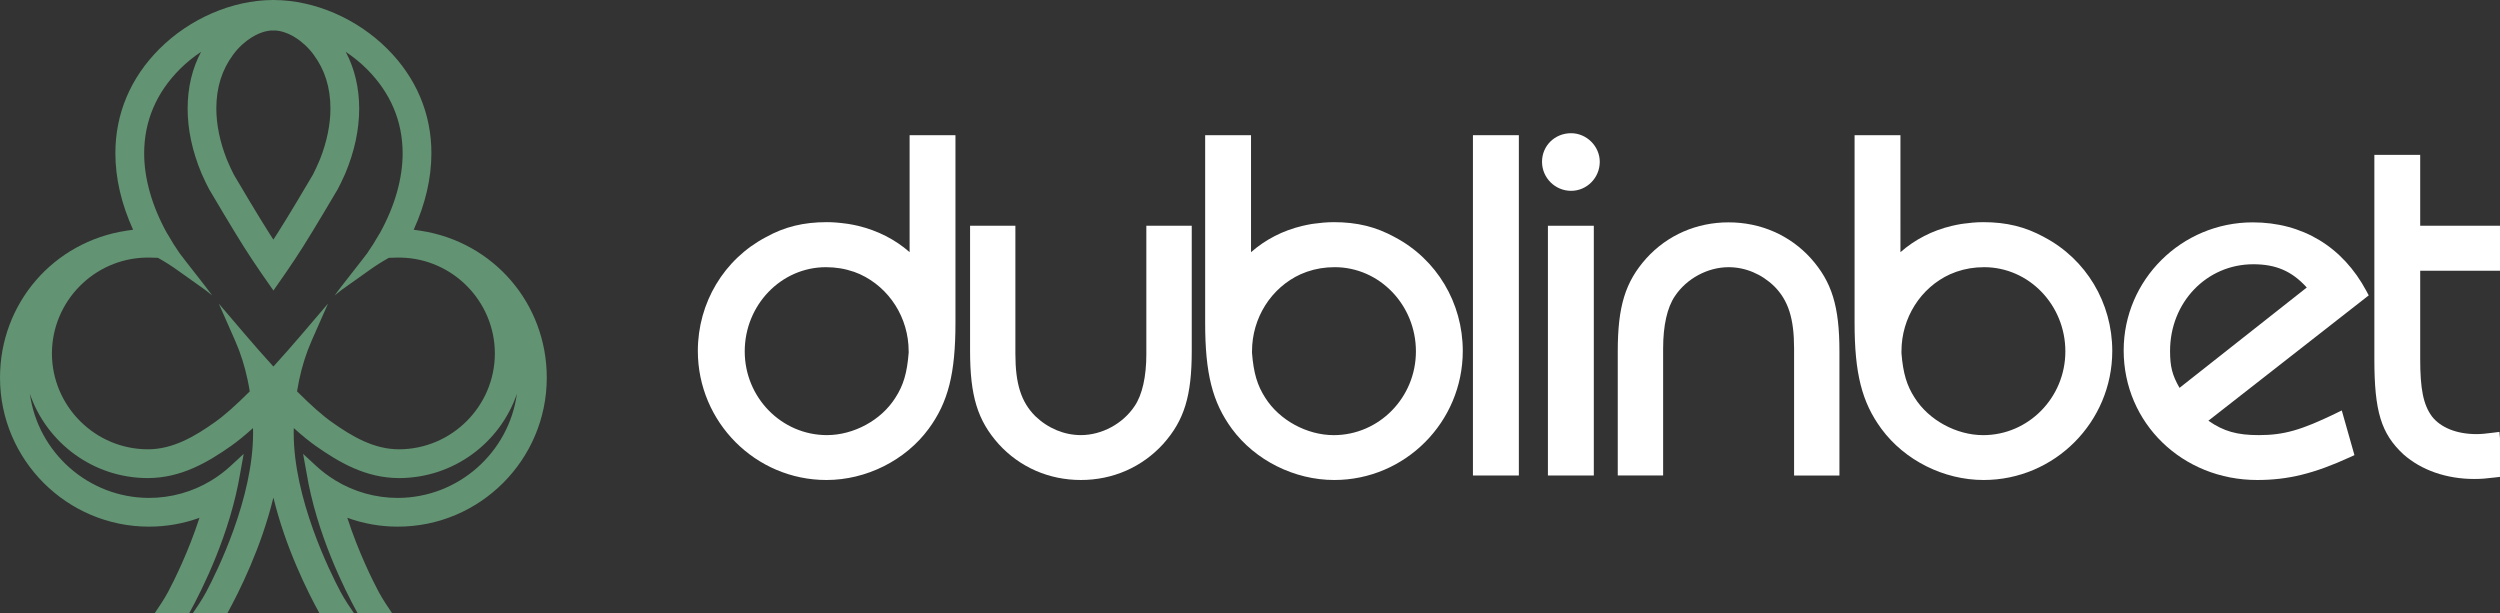
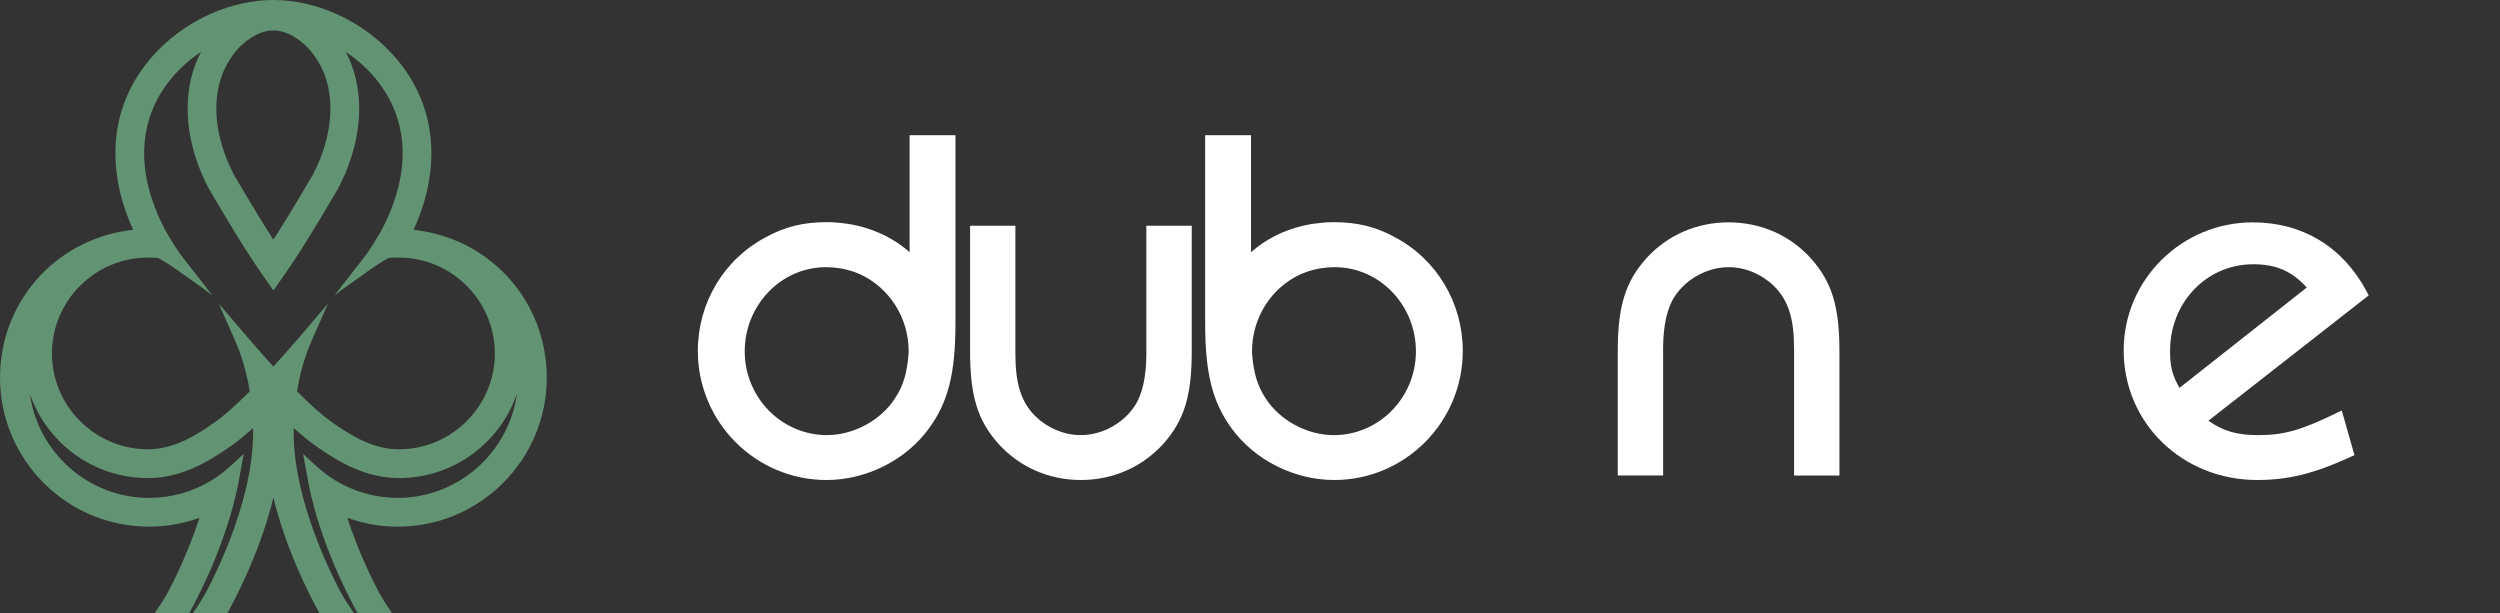
<svg xmlns="http://www.w3.org/2000/svg" version="1.1" id="Layer_1" x="0px" y="0px" viewBox="-22.168 -3.453 257.898 63.258" enable-background="new -22.168 -3.453 257.898 63.258" xml:space="preserve">
  <rect x="-22.168" y="-3.453" width="257.898" height="63.258" fill="#333333" stroke="none" />
  <g>
    <g>
      <path fill="#FFFFFF" d="M96.089,33.048c0,2.36-0.42,4.226-1.216,5.399c-1.206,1.813-3.379,2.985-5.539,2.985    c-1.716,0-3.388-0.697-4.698-1.952c-1.461-1.461-2.057-3.326-2.057-6.433V19.836h-4.675v12.913c0,4.652,0.771,7.165,2.949,9.607    c2.177,2.39,5.188,3.707,8.479,3.707c3.29,0,6.303-1.317,8.489-3.712c2.179-2.44,2.951-4.953,2.951-9.602V19.836h-4.684V33.048z" />
-       <rect x="129.779" y="10.493" fill="#FFFFFF" width="4.737" height="35.106" />
-       <path fill="#FFFFFF" d="M139.906,10.289c-1.683,0-3,1.295-3,2.948c0,1.651,1.346,2.996,3,2.996c1.629,0,2.956-1.345,2.956-2.996    C142.862,11.64,141.509,10.289,139.906,10.289z" />
-       <rect x="137.514" y="19.836" fill="#FFFFFF" width="4.734" height="25.763" />
      <path fill="#FFFFFF" d="M156.152,19.485c-3.302,0-6.312,1.315-8.481,3.705c-2.18,2.44-2.953,4.956-2.953,9.608v12.801h4.681    V32.493c0-2.364,0.419-4.23,1.217-5.401c1.208-1.812,3.38-2.982,5.536-2.982c1.724,0,3.395,0.699,4.7,1.961    c1.459,1.458,2.056,3.321,2.056,6.422v13.106h4.678V32.798c0-4.652-0.773-7.165-2.955-9.611    C162.463,20.8,159.452,19.485,156.152,19.485z" />
      <path fill="#FFFFFF" d="M71.667,22.558c-1.485-1.303-3.295-2.231-5.341-2.719c-0.291-0.07-0.587-0.126-1.01-0.198l-0.163-0.021    c-0.79-0.107-1.413-0.156-2.019-0.156c-2.414,0-4.354,0.476-6.28,1.54c-4.339,2.279-7.034,6.78-7.034,11.745    c0,7.341,5.951,13.314,13.265,13.314c4.112,0,8.154-2.024,10.548-5.282c2.015-2.743,2.763-5.704,2.763-10.926V10.493h-4.73V22.558    z M63.136,41.433c-4.676,0-8.479-3.875-8.479-8.635c0-4.79,3.758-8.688,8.377-8.688c1.008,0,1.945,0.152,2.911,0.482    c0.202,0.078,0.399,0.159,0.588,0.236c3.058,1.396,5.035,4.516,5.035,7.952l0.003,0.146c-0.165,2.105-0.545,3.382-1.385,4.671    C68.738,39.891,65.905,41.433,63.136,41.433z" />
      <path fill="#FFFFFF" d="M121.713,21.01c-1.943-1.069-3.886-1.545-6.296-1.545c-0.764,0-1.479,0.084-1.997,0.153l-0.304,0.041    c-0.299,0.055-0.599,0.111-0.952,0.196c-1.988,0.473-3.788,1.4-5.278,2.707V10.493h-4.731v19.362    c0,5.221,0.747,8.181,2.757,10.926c2.403,3.258,6.449,5.282,10.559,5.282c7.311,0,13.26-5.973,13.26-13.314    C128.73,27.784,126.037,23.283,121.713,21.01z M123.897,32.798c0,4.763-3.805,8.638-8.481,8.638    c-2.769-0.003-5.603-1.546-7.055-3.845c-0.83-1.285-1.208-2.554-1.372-4.63v-0.18c0-3.44,1.977-6.561,5.023-7.947    c0.199-0.084,0.397-0.165,0.646-0.255c0.912-0.316,1.848-0.47,2.863-0.47C120.141,24.109,123.897,28.008,123.897,32.798z     M113.317,20.249L113.317,20.249L113.317,20.249L113.317,20.249z" />
-       <path fill="#FFFFFF" d="M188.708,21.01c-1.946-1.069-3.889-1.545-6.296-1.545c-0.769,0-1.482,0.084-1.998,0.153l-0.299,0.041    c-0.308,0.055-0.606,0.111-0.96,0.196c-1.988,0.473-3.787,1.4-5.275,2.707V10.493h-4.731v19.362c0,5.218,0.75,8.18,2.765,10.926    c2.399,3.258,6.441,5.282,10.547,5.282c7.317,0,13.271-5.973,13.271-13.314C195.731,27.787,193.036,23.287,188.708,21.01z     M190.893,32.798c0,4.763-3.805,8.638-8.48,8.638c-2.766-0.003-5.601-1.546-7.058-3.846c-0.821-1.265-1.202-2.529-1.369-4.595    v-0.213c0-3.439,1.975-6.561,5.023-7.947c0.194-0.084,0.395-0.165,0.645-0.255c0.912-0.316,1.847-0.47,2.86-0.47    C187.134,24.109,190.893,28.008,190.893,32.798z" />
      <path fill="#FFFFFF" d="M221.945,26.562c-2.441-4.563-6.604-7.076-11.72-7.076c-7.343,0-13.317,5.925-13.317,13.208    c0,7.497,6.051,13.369,13.775,13.369c3.184,0,5.862-0.659,9.553-2.345l0.479-0.219l-1.308-4.611l-0.658,0.32    c-3.56,1.725-5.335,2.225-7.917,2.225c-2.208,0-3.611-0.386-5.185-1.485l16.54-12.93L221.945,26.562z M215.797,26.206    l-13.128,10.352c-0.766-1.334-0.975-2.225-0.975-3.809c0-5.013,3.77-8.942,8.582-8.942    C212.615,23.807,214.255,24.51,215.797,26.206z" />
-       <path fill="#FFFFFF" d="M235.73,24.472v-4.636h-8.232v-7.313h-4.729v21.085c0,5.381,0.699,7.67,3.002,9.812    c1.853,1.637,4.449,2.538,7.312,2.538c0.755,0,1.19-0.048,2.105-0.154l0.542-0.064v-3.951l-0.057-0.688l-0.69,0.087    c-0.758,0.093-1.138,0.141-1.696,0.141c-2.019,0-3.692-0.672-4.585-1.834c-0.881-1.202-1.207-2.813-1.204-5.938v-9.084H235.73z" />
    </g>
    <path fill="#629372" d="M21.191,20.345c-0.215-0.037-0.443-0.069-0.684-0.096c1.212-2.668,1.827-5.32,1.827-7.894   c0.006-4.074-1.568-7.801-4.55-10.771c-3.13-3.124-7.487-5.006-11.655-5.036L6.034-3.453L5.939-3.452   C1.771-3.422-2.586-1.54-5.716,1.584c-2.982,2.971-4.555,6.697-4.549,10.771c0,2.574,0.615,5.226,1.827,7.894   c-0.241,0.027-0.469,0.059-0.685,0.096c-7.558,1.144-13.044,7.521-13.044,15.162c0,8.475,6.895,15.369,15.368,15.369   c1.79,0,3.537-0.307,5.209-0.914c-1.156,3.558-2.616,6.468-3.236,7.639c-0.385,0.733-1.067,1.744-1.386,2.204h3.563   c1.375-2.494,4.234-8.229,5.266-14.481l0.354-1.956l-1.368,1.264c-0.588,0.542-1.246,1.036-1.955,1.471   c-1.938,1.183-4.167,1.808-6.444,1.808c-6.261-0.011-11.46-4.691-12.29-10.734c1.734,5.05,6.532,8.688,12.163,8.688   c3.417-0.004,6.158-1.603,8.612-3.33c0.676-0.479,1.416-1.081,2.243-1.83c0.005,0.163,0.007,0.328,0.008,0.494   c0.012,6.747-3.693,14.259-4.831,16.401c-0.398,0.761-1.079,1.764-1.388,2.207h3.565c1.199-2.177,3.496-6.756,4.749-11.937   c1.252,5.181,3.549,9.76,4.748,11.937h3.566c-0.309-0.443-0.99-1.446-1.388-2.207c-1.138-2.143-4.842-9.654-4.831-16.401   c0.001-0.166,0.004-0.331,0.008-0.494c0.827,0.749,1.567,1.351,2.243,1.83c2.454,1.728,5.194,3.326,8.611,3.33   c5.631,0,10.429-3.638,12.163-8.688c-0.829,6.043-6.028,10.724-12.289,10.734c-2.276,0-4.505-0.625-6.443-1.808   c-0.709-0.435-1.367-0.929-1.955-1.471l-1.369-1.264l0.355,1.956c1.032,6.252,3.891,11.987,5.266,14.481h3.563   c-0.319-0.46-1.001-1.471-1.387-2.204c-0.621-1.171-2.08-4.081-3.236-7.639c1.672,0.607,3.419,0.914,5.209,0.914   c8.473,0,15.367-6.895,15.367-15.369C34.235,27.866,28.75,21.489,21.191,20.345z M1.897,2.168C2.963,0.725,4.561-0.264,5.895-0.31   L5.99-0.298l0.043-0.006l0.043,0.006L6.174-0.31c1.333,0.046,2.931,1.035,3.997,2.478c1.171,1.575,1.743,3.394,1.749,5.563   c0,1.651-0.369,3.457-1.071,5.23l-0.141,0.326c-0.184,0.434-0.385,0.87-0.608,1.298c-0.556,0.942-2.475,4.191-3.546,5.869   c-0.171,0.27-0.344,0.541-0.521,0.81c-0.176-0.27-0.35-0.541-0.52-0.81c-1.071-1.678-2.99-4.927-3.546-5.869   c-0.223-0.428-0.425-0.864-0.608-1.298L1.219,12.96c-0.702-1.773-1.071-3.579-1.071-5.23C0.154,5.562,0.726,3.743,1.897,2.168z    M18.991,42.897c-2.602,0-4.854-1.339-6.901-2.788c-0.956-0.668-2.171-1.74-3.615-3.188c0.066-0.412,0.141-0.816,0.224-1.209   c0.303-1.421,0.73-2.763,1.271-3.991l1.699-3.855l-2.737,3.206c-0.939,1.099-1.919,2.216-2.897,3.288   c-0.979-1.072-1.958-2.189-2.897-3.288l-2.737-3.206l1.7,3.855c0.541,1.228,0.967,2.57,1.27,3.991   c0.084,0.394,0.159,0.798,0.225,1.209c-1.444,1.448-2.659,2.52-3.615,3.188c-2.047,1.449-4.3,2.788-6.902,2.788   c-5.445-0.012-9.881-4.447-9.89-9.885c0.009-5.378,4.337-9.771,9.686-9.891l0.566,0.003c0.226,0.003,0.479,0.009,0.684,0.021   c0.713,0.398,1.404,0.835,2.057,1.306l2.842,2.021l0.697,0.557l-0.673-0.9l-2.003-2.565c-0.408-0.524-0.648-0.841-0.674-0.877   c-0.437-0.625-0.853-1.288-1.237-1.967l-0.076-0.114c-1.542-2.78-2.355-5.63-2.354-8.249c0.007-3.311,1.246-6.232,3.682-8.677   c0.652-0.653,1.389-1.252,2.186-1.782c-0.916,1.726-1.38,3.68-1.384,5.853c0.002,2.168,0.483,4.416,1.431,6.68l0.166,0.365   l0.002,0.001c0.174,0.394,0.368,0.798,0.615,1.265c0.4,0.682,2.458,4.168,3.613,5.986c0.532,0.833,1.086,1.68,1.703,2.575   l1.32,1.896l1.32-1.896c0.617-0.895,1.172-1.743,1.703-2.575c1.154-1.818,3.213-5.305,3.613-5.986   c0.247-0.467,0.44-0.871,0.614-1.265l0.003-0.001l0.166-0.365c0.948-2.264,1.429-4.511,1.431-6.68   C14.88,5.579,14.415,3.625,13.5,1.898c0.797,0.53,1.534,1.129,2.186,1.782c2.436,2.445,3.675,5.366,3.682,8.677   c0.001,2.619-0.812,5.468-2.354,8.249l-0.076,0.114c-0.384,0.68-0.8,1.342-1.237,1.967c-0.026,0.036-0.267,0.354-0.674,0.877   l-2.003,2.565l-0.673,0.9l0.696-0.557l2.842-2.021c0.652-0.47,1.343-0.908,2.057-1.306c0.205-0.012,0.458-0.018,0.683-0.021   l0.567-0.003c5.349,0.12,9.676,4.513,9.686,9.891C28.872,38.45,24.436,42.886,18.991,42.897z" />
  </g>
</svg>